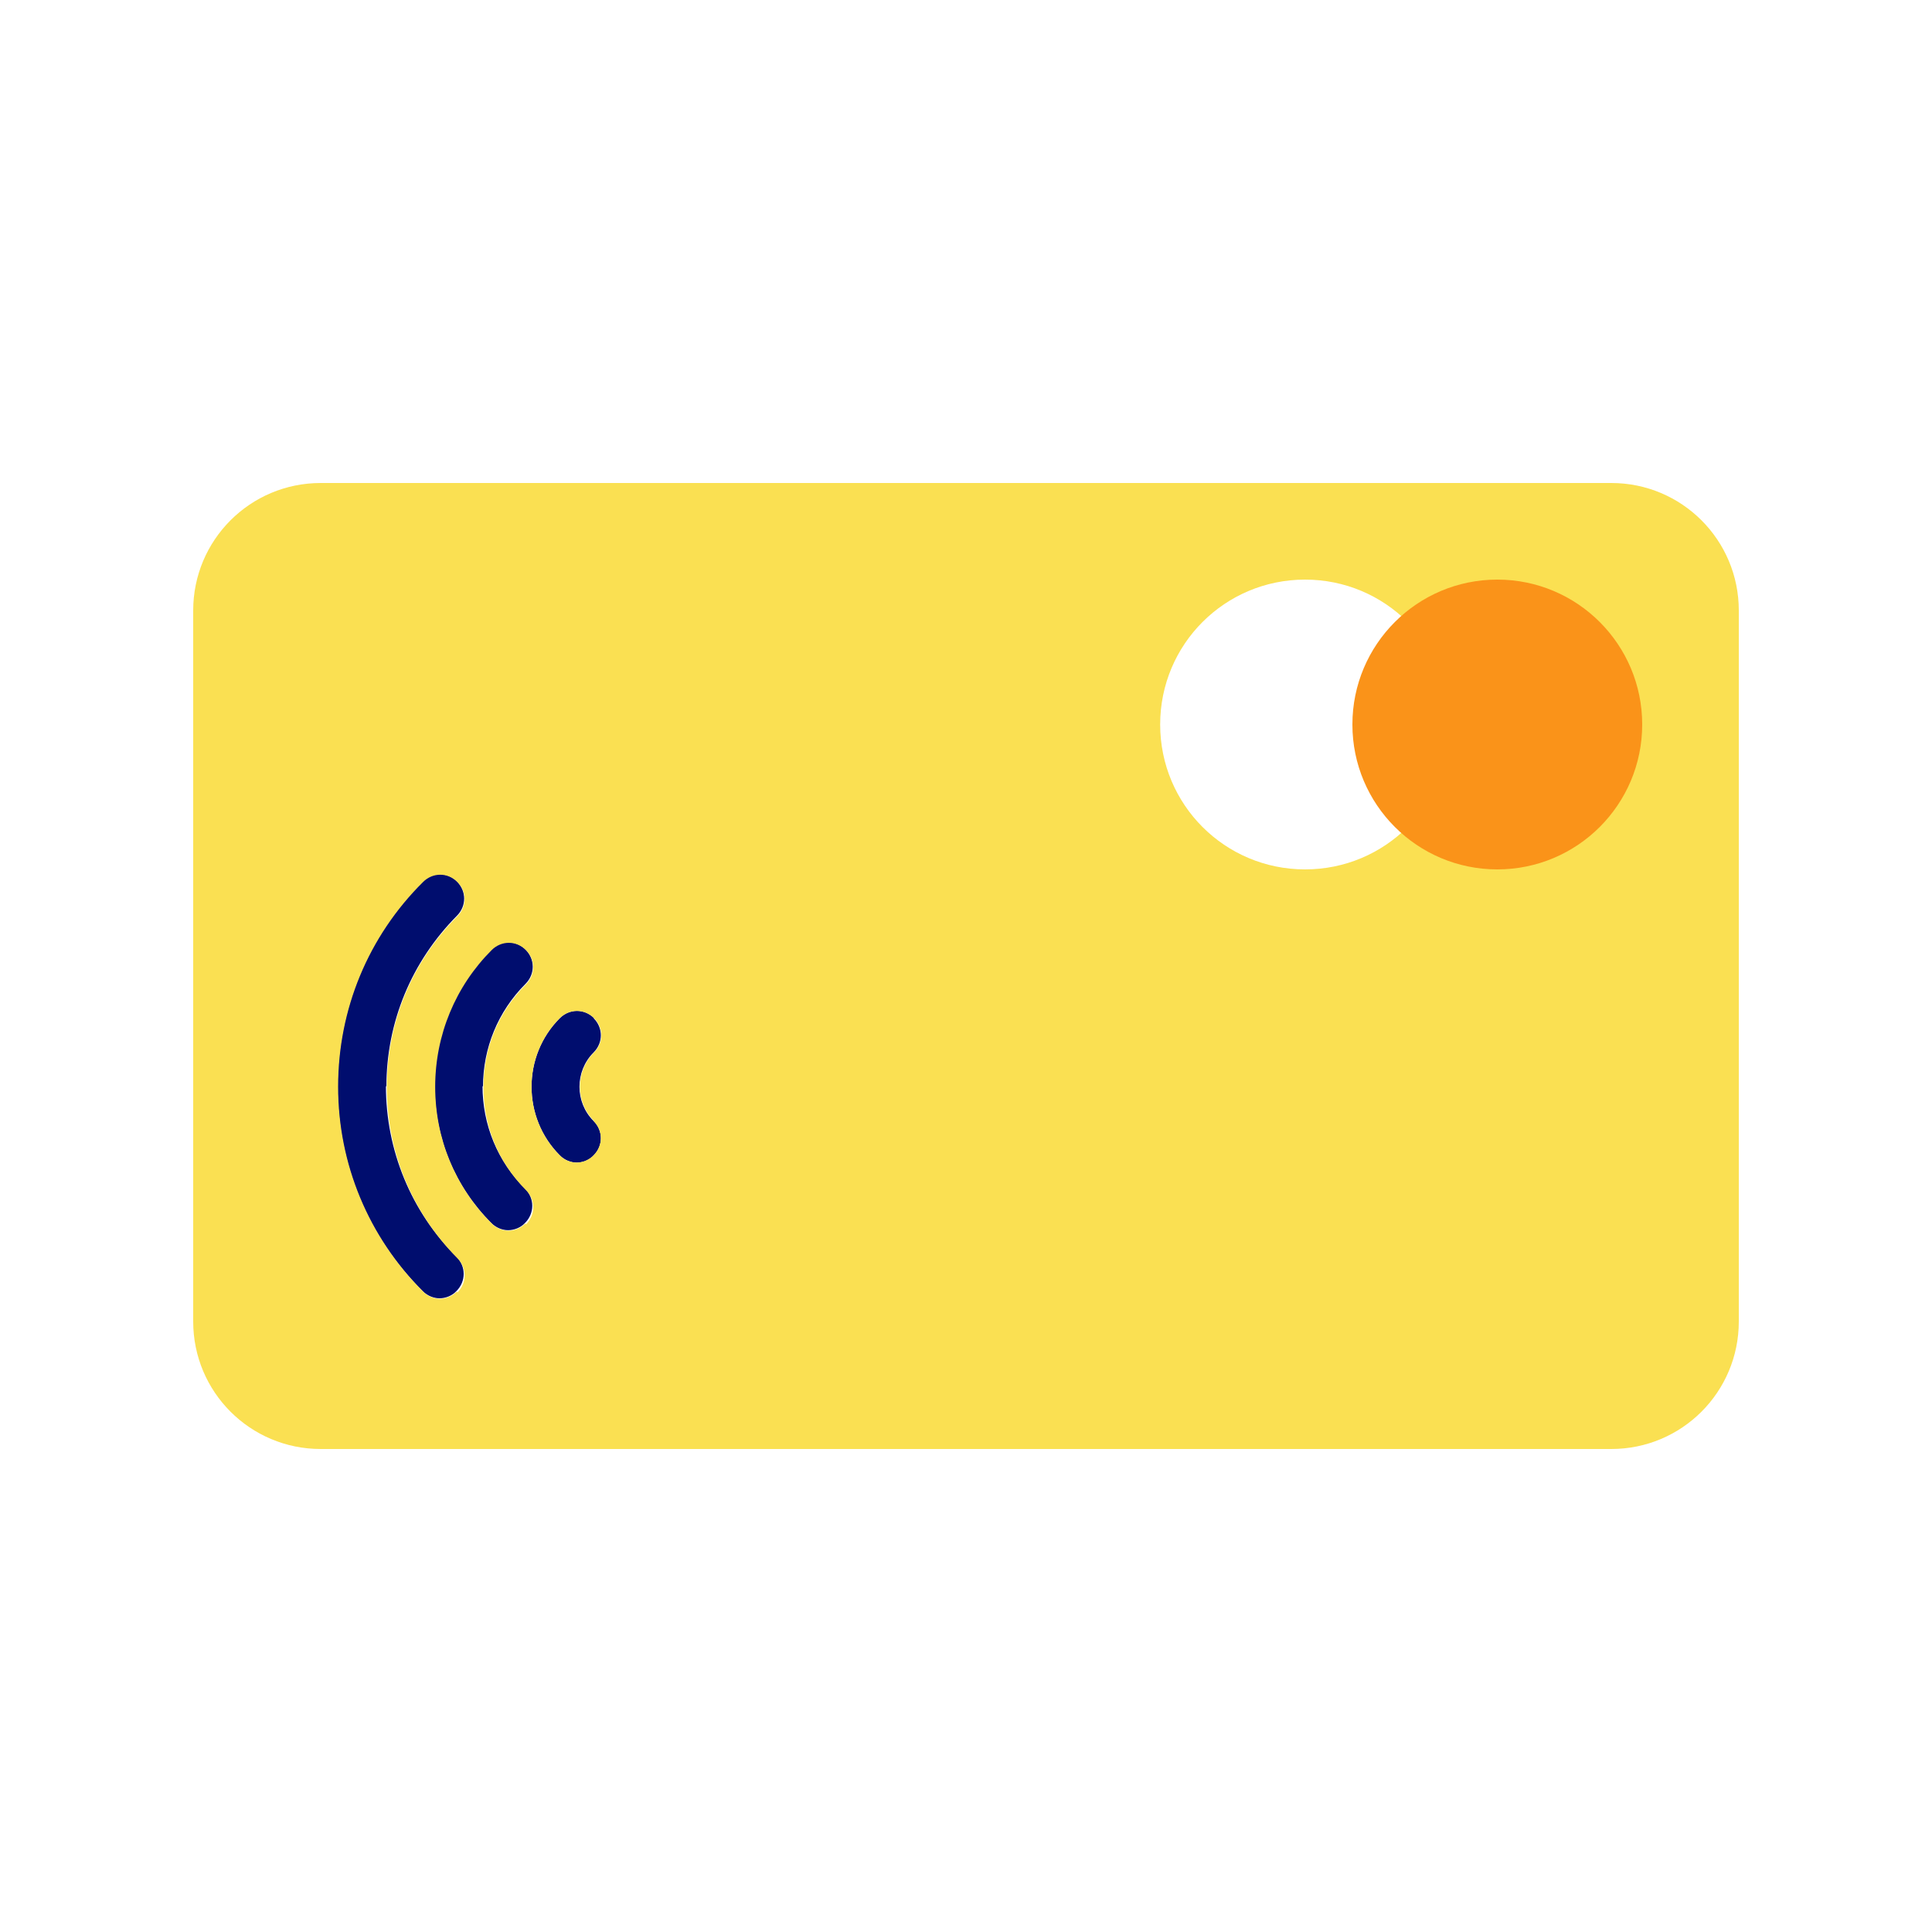
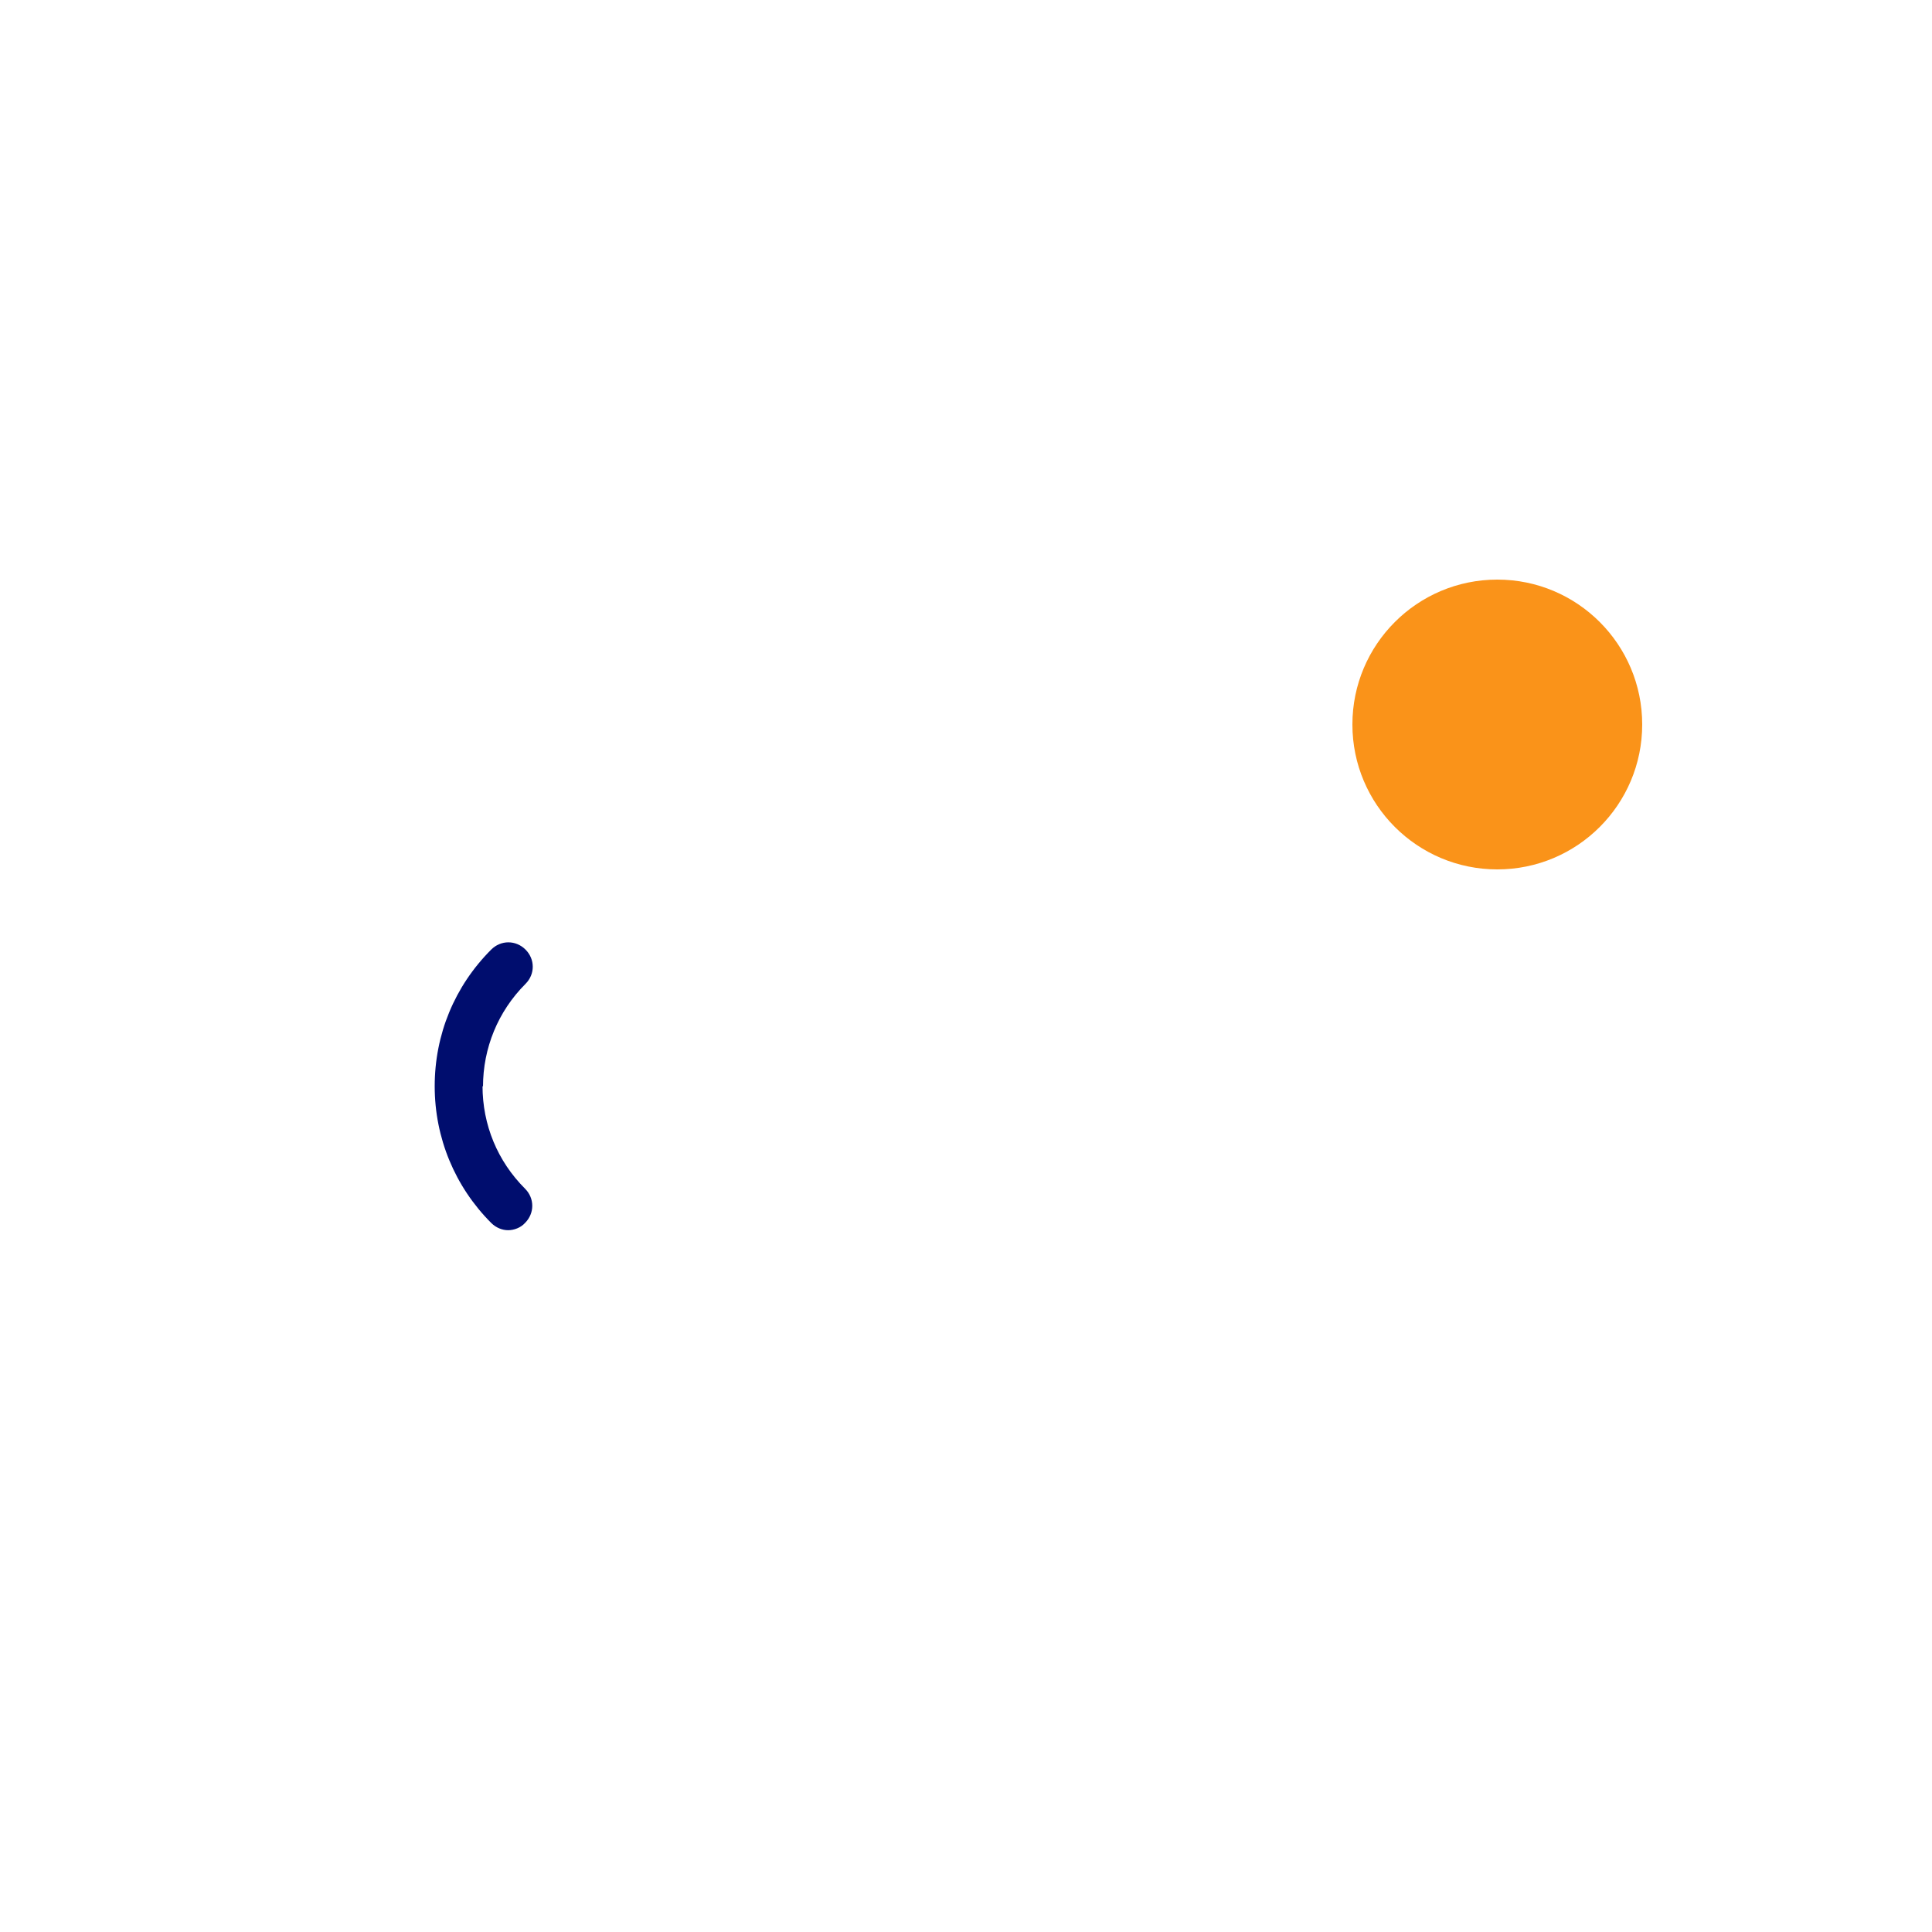
<svg xmlns="http://www.w3.org/2000/svg" viewBox="0 0 40 40" focusable="false" aria-hidden="true">
  <g id="uuid-23b1079c-3c99-43e8-b7a9-3db2caf371a9">
-     <rect width="40" height="40" fill="none" />
-   </g>
+     </g>
  <g id="uuid-2787d3bc-c40d-4237-b8d9-450a91a21f14">
    <g>
-       <path d="M8,22.5c0-1.34,.52-2.59,1.46-3.54,.2-.2,.2-.51,0-.71s-.51-.2-.71,0c-1.13,1.13-1.76,2.64-1.76,4.24s.62,3.11,1.76,4.24c.1,.1,.23,.15,.35,.15s.26-.05,.35-.15c.2-.2,.2-.51,0-.71-.94-.94-1.46-2.2-1.46-3.54Z" fill="#000d6e" />
      <path d="M10,22.5c0-.8,.31-1.56,.88-2.13,.2-.2,.2-.51,0-.71s-.51-.2-.71,0c-.76,.76-1.17,1.76-1.17,2.83s.42,2.08,1.17,2.83c.1,.1,.23,.15,.35,.15s.26-.05,.35-.15c.2-.2,.2-.51,0-.71-.57-.57-.88-1.32-.88-2.13Z" fill="#000d6e" />
-       <path d="M12.3,21.08c-.2-.2-.51-.2-.71,0-.78,.78-.78,2.06,0,2.84,.1,.1,.23,.15,.35,.15s.26-.05,.35-.15c.2-.2,.2-.51,0-.71-.39-.39-.39-1.03,0-1.42,.2-.2,.2-.51,0-.71Z" fill="#000d6e" />
    </g>
-     <path d="M33.36,10H6.64c-1.46,0-2.64,1.18-2.64,2.64v14.72c0,1.46,1.18,2.64,2.64,2.64h26.72c1.46,0,2.64-1.18,2.64-2.64V12.64c0-1.46-1.18-2.64-2.64-2.64ZM9.46,26.74c-.1,.1-.23,.15-.35,.15s-.26-.05-.35-.15c-1.13-1.13-1.76-2.64-1.76-4.24s.62-3.11,1.76-4.24c.2-.2,.51-.2,.71,0s.2,.51,0,.71c-.94,.94-1.46,2.2-1.46,3.54s.52,2.59,1.46,3.54c.2,.2,.2,.51,0,.71Zm1.42-1.41c-.1,.1-.23,.15-.35,.15s-.26-.05-.35-.15c-.76-.76-1.17-1.76-1.17-2.83s.42-2.08,1.17-2.83c.2-.2,.51-.2,.71,0s.2,.51,0,.71c-.57,.57-.88,1.32-.88,2.13s.31,1.56,.88,2.13c.2,.2,.2,.51,0,.71Zm1.41-2.12c.2,.2,.2,.51,0,.71-.1,.1-.23,.15-.35,.15s-.26-.05-.35-.15c-.78-.78-.78-2.06,0-2.84,.2-.2,.51-.2,.71,0s.2,.51,0,.71c-.39,.39-.39,1.03,0,1.42Zm14.73-5.21c-1.66,0-3-1.34-3-3s1.34-3,3-3,3,1.34,3,3-1.34,3-3,3Z" fill="#fae052" />
    <circle cx="31" cy="15" r="3" fill="#fa9319" />
  </g>
</svg>